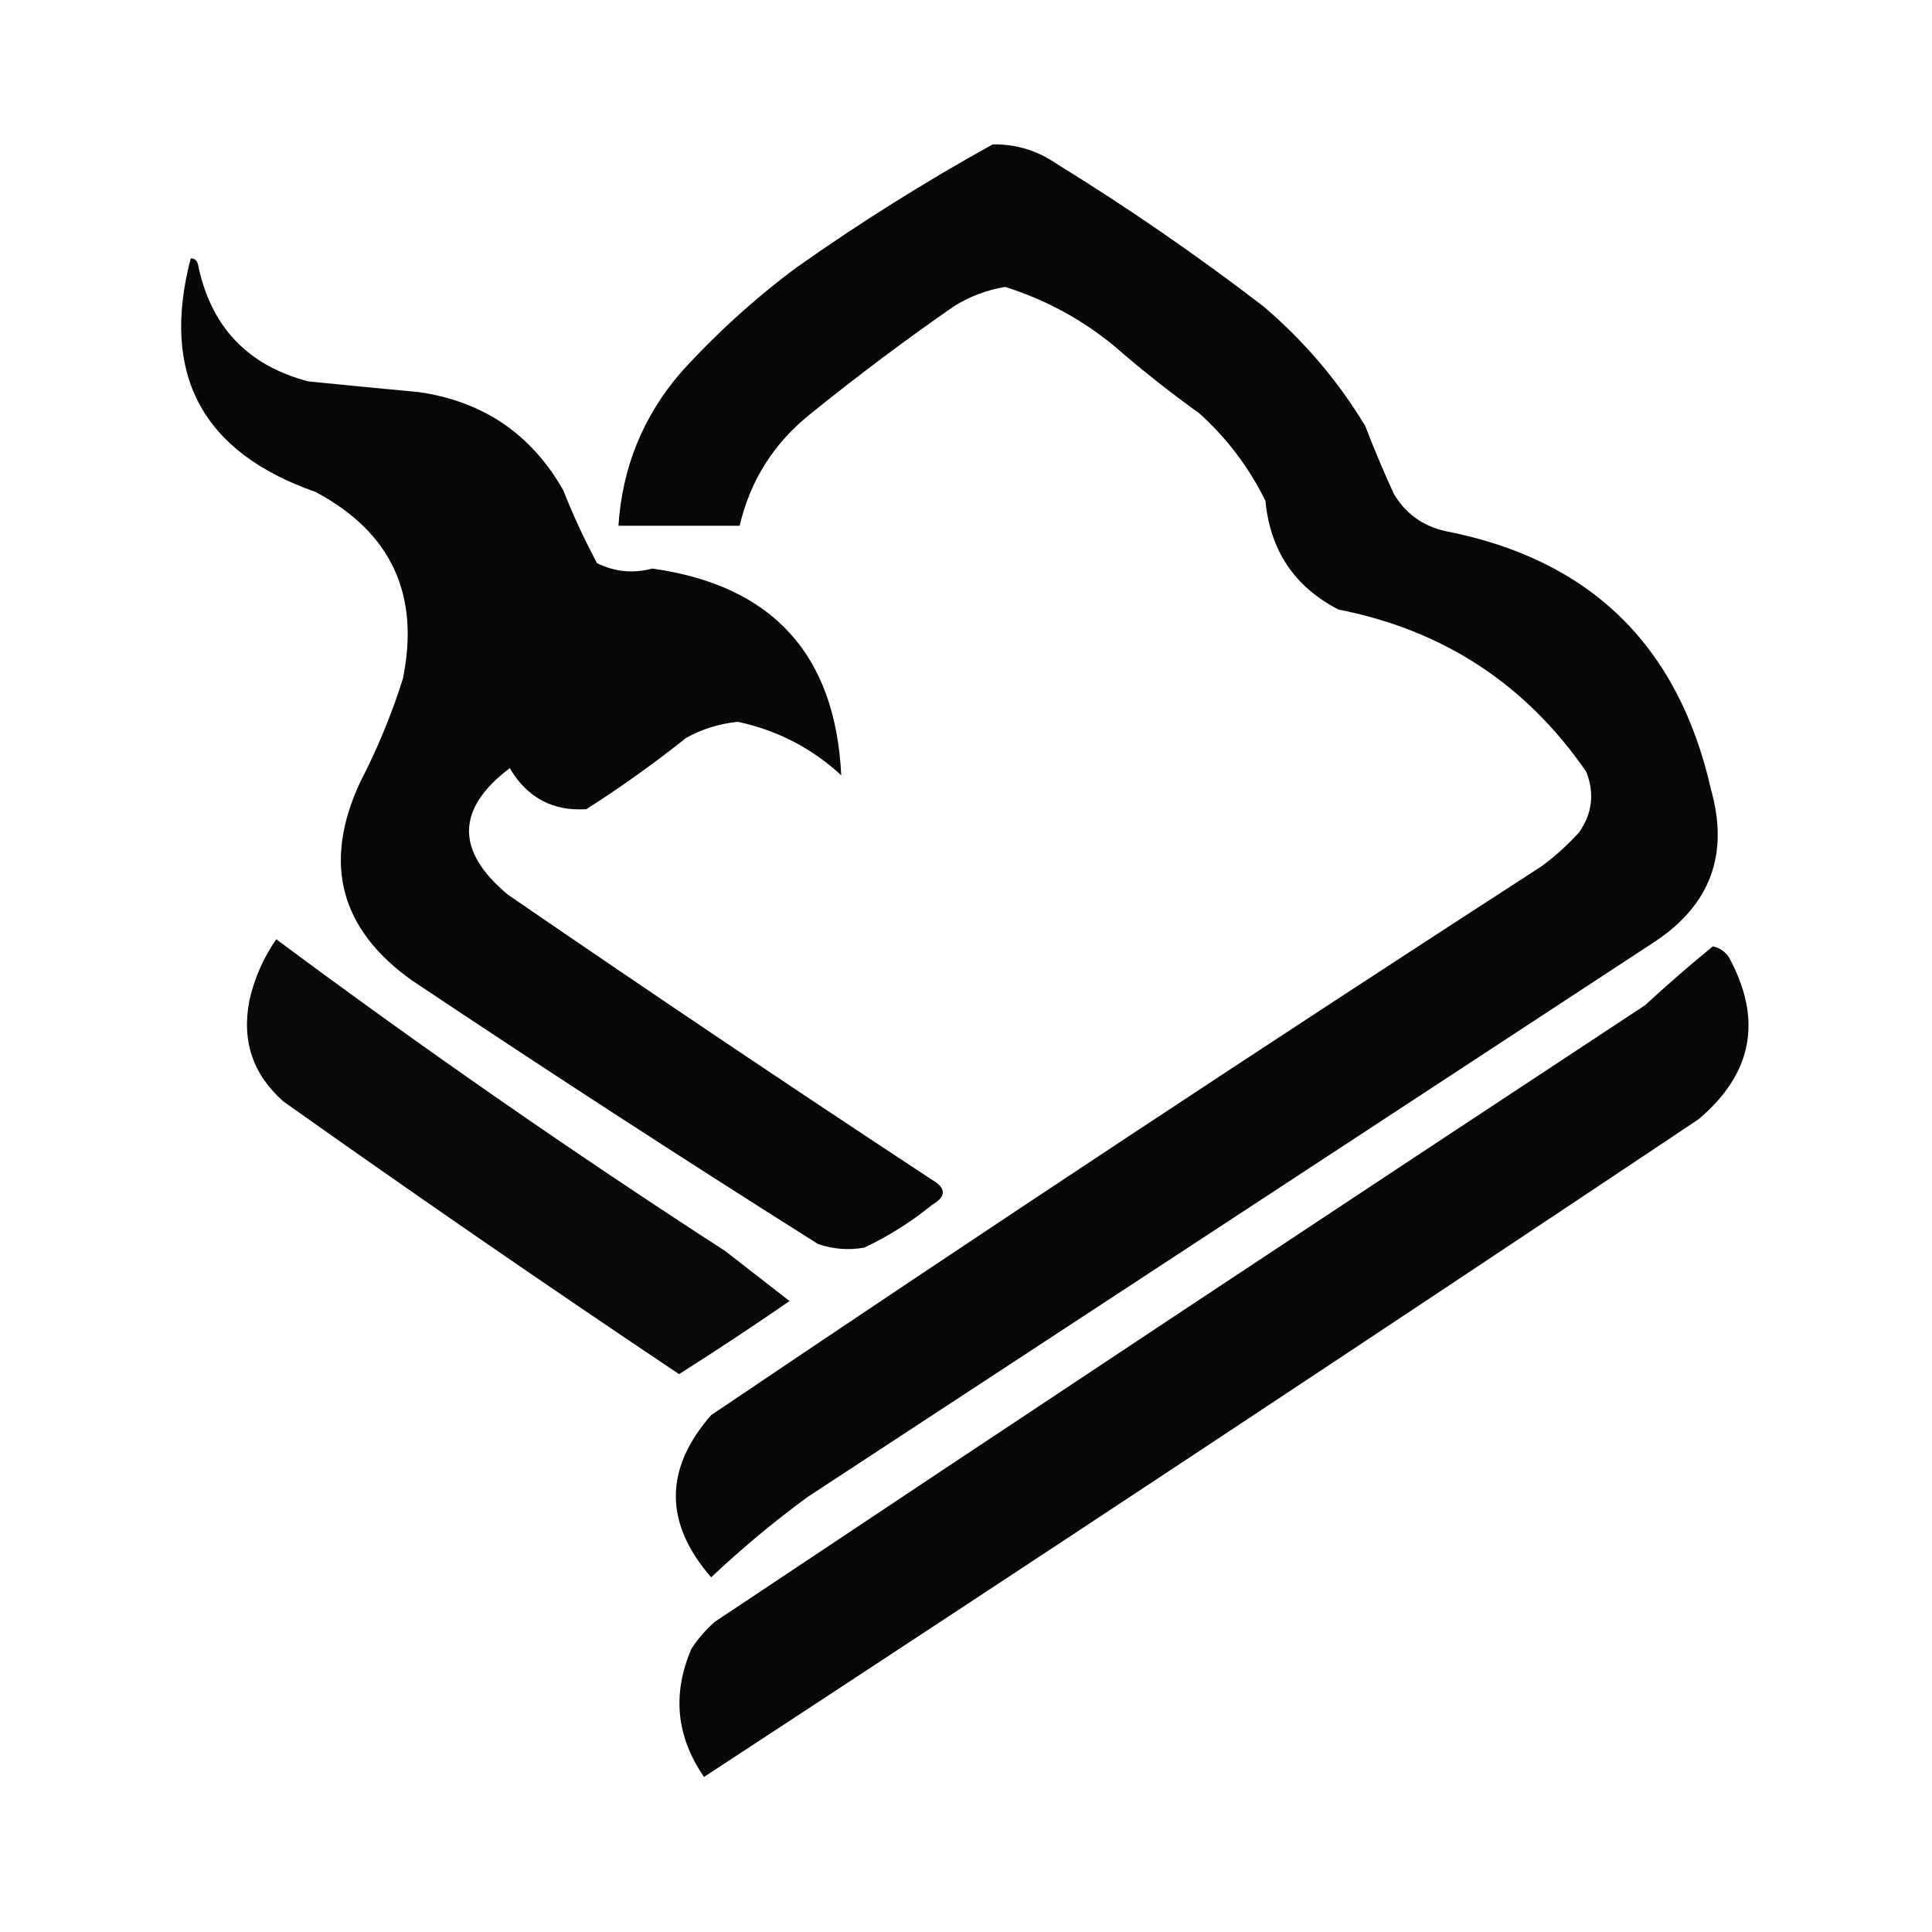
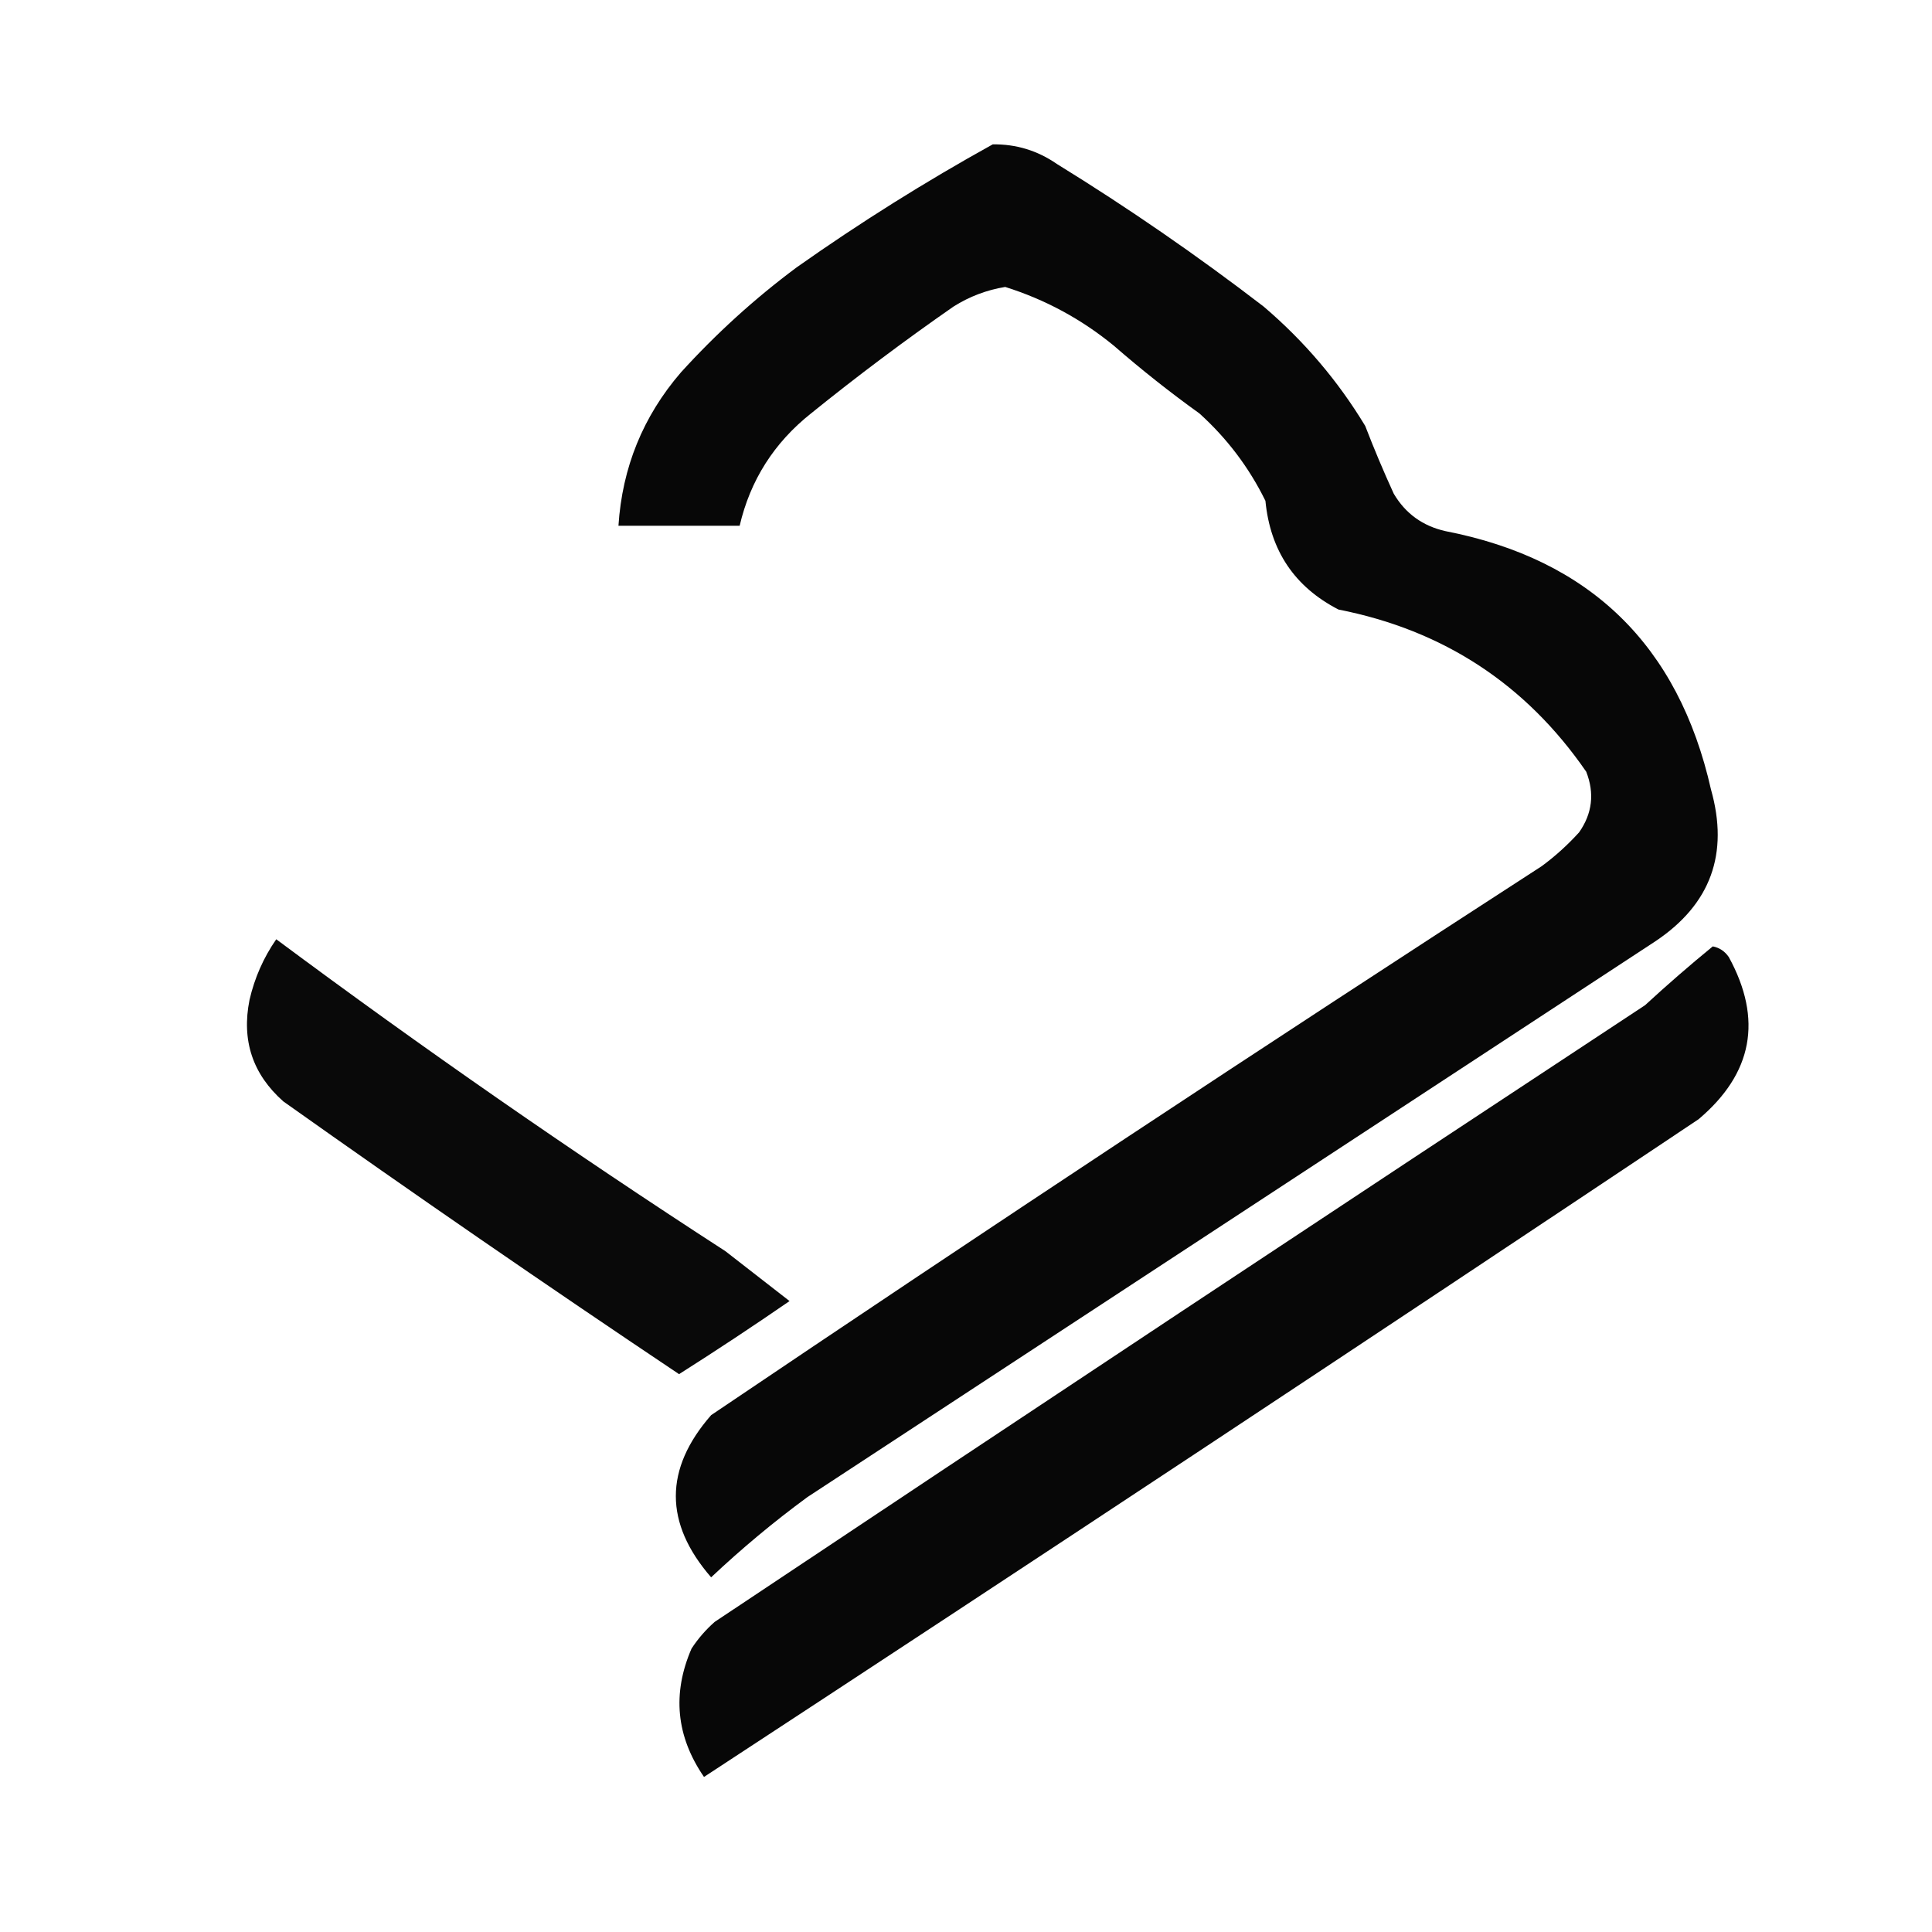
<svg xmlns="http://www.w3.org/2000/svg" version="1.1" width="542px" height="542px" style="shape-rendering:geometricPrecision; text-rendering:geometricPrecision; image-rendering:optimizeQuality; fill-rule:evenodd; clip-rule:evenodd">
  <g>
    <path style="opacity:0.97" fill="#000000" d="M 278.5,40.5 C 285.063,40.409 291.063,42.242 296.5,46C 316.529,58.346 335.863,71.679 354.5,86C 365.875,95.698 375.375,106.865 383,119.5C 385.472,125.915 388.138,132.248 391,138.5C 394.287,144.067 399.121,147.567 405.5,149C 446.052,156.884 470.885,181.05 480,221.5C 485.078,239.493 479.912,253.66 464.5,264C 385.167,316 305.833,368 226.5,420C 217.062,426.935 208.062,434.435 199.5,442.5C 186.298,427.283 186.298,412.116 199.5,397C 276.652,344.921 354.319,293.588 432.5,243C 436.299,240.203 439.799,237.036 443,233.5C 446.701,228.221 447.368,222.555 445,216.5C 428.076,191.945 404.91,176.779 375.5,171C 363.184,164.657 356.35,154.49 355,140.5C 350.413,131.168 344.246,123.001 336.5,116C 328.212,110.047 320.212,103.714 312.5,97C 303.396,89.531 293.229,84.031 282,80.5C 276.803,81.347 271.97,83.181 267.5,86C 253.809,95.513 240.476,105.513 227.5,116C 217.14,124.234 210.474,134.734 207.5,147.5C 196.167,147.5 184.833,147.5 173.5,147.5C 174.554,131.16 180.387,116.827 191,104.5C 200.936,93.558 211.77,83.725 223.5,75C 241.257,62.462 259.59,50.962 278.5,40.5 Z" />
  </g>
  <g>
-     <path style="opacity:0.972" fill="#000000" d="M 53.5,72.5 C 54.497,72.47 55.164,72.97 55.5,74C 59.01,91.507 69.343,102.507 86.5,107C 96.827,108.037 107.16,109.037 117.5,110C 135.538,112.594 149.038,121.761 158,137.5C 160.791,144.555 163.958,151.388 167.5,158C 172.493,160.437 177.66,160.937 183,159.5C 216.693,164.236 234.36,183.569 236,217.5C 227.739,209.869 218.073,204.869 207,202.5C 201.849,202.996 197.015,204.496 192.5,207C 183.519,214.157 174.185,220.824 164.5,227C 155.089,227.633 147.922,223.8 143,215.5C 127.946,226.91 127.779,238.743 142.5,251C 181.894,278.058 221.561,304.725 261.5,331C 265.5,333.333 265.5,335.667 261.5,338C 255.673,342.75 249.34,346.75 242.5,350C 238.074,350.791 233.741,350.457 229.5,349C 191.159,324.831 153.159,300.165 115.5,275C 95.352,260.617 90.518,242.117 101,219.5C 105.834,210.166 109.834,200.5 113,190.5C 117.892,166.789 109.725,149.289 88.5,138C 56.688,126.874 45.021,105.04 53.5,72.5 Z" />
-   </g>
+     </g>
  <g>
    <path style="opacity:0.964" fill="#000000" d="M 77.5,263.5 C 118.517,294.006 160.517,323.172 203.5,351C 209.5,355.667 215.5,360.333 221.5,365C 211.302,372.03 200.969,378.863 190.5,385.5C 153.152,360.494 116.152,334.994 79.5,309C 70.883,301.384 67.717,291.884 70,280.5C 71.427,274.317 73.927,268.65 77.5,263.5 Z" />
  </g>
  <g>
    <path style="opacity:0.969" fill="#000000" d="M 480.5,265.5 C 482.371,265.859 483.871,266.859 485,268.5C 494.553,285.986 491.719,301.153 476.5,314C 383.454,376.137 290.454,437.637 197.5,498.5C 189.687,487.138 188.521,475.138 194,462.5C 195.812,459.72 197.979,457.22 200.5,455C 287.328,397.085 374.328,339.418 461.5,282C 467.73,276.262 474.064,270.762 480.5,265.5 Z" />
  </g>
</svg>